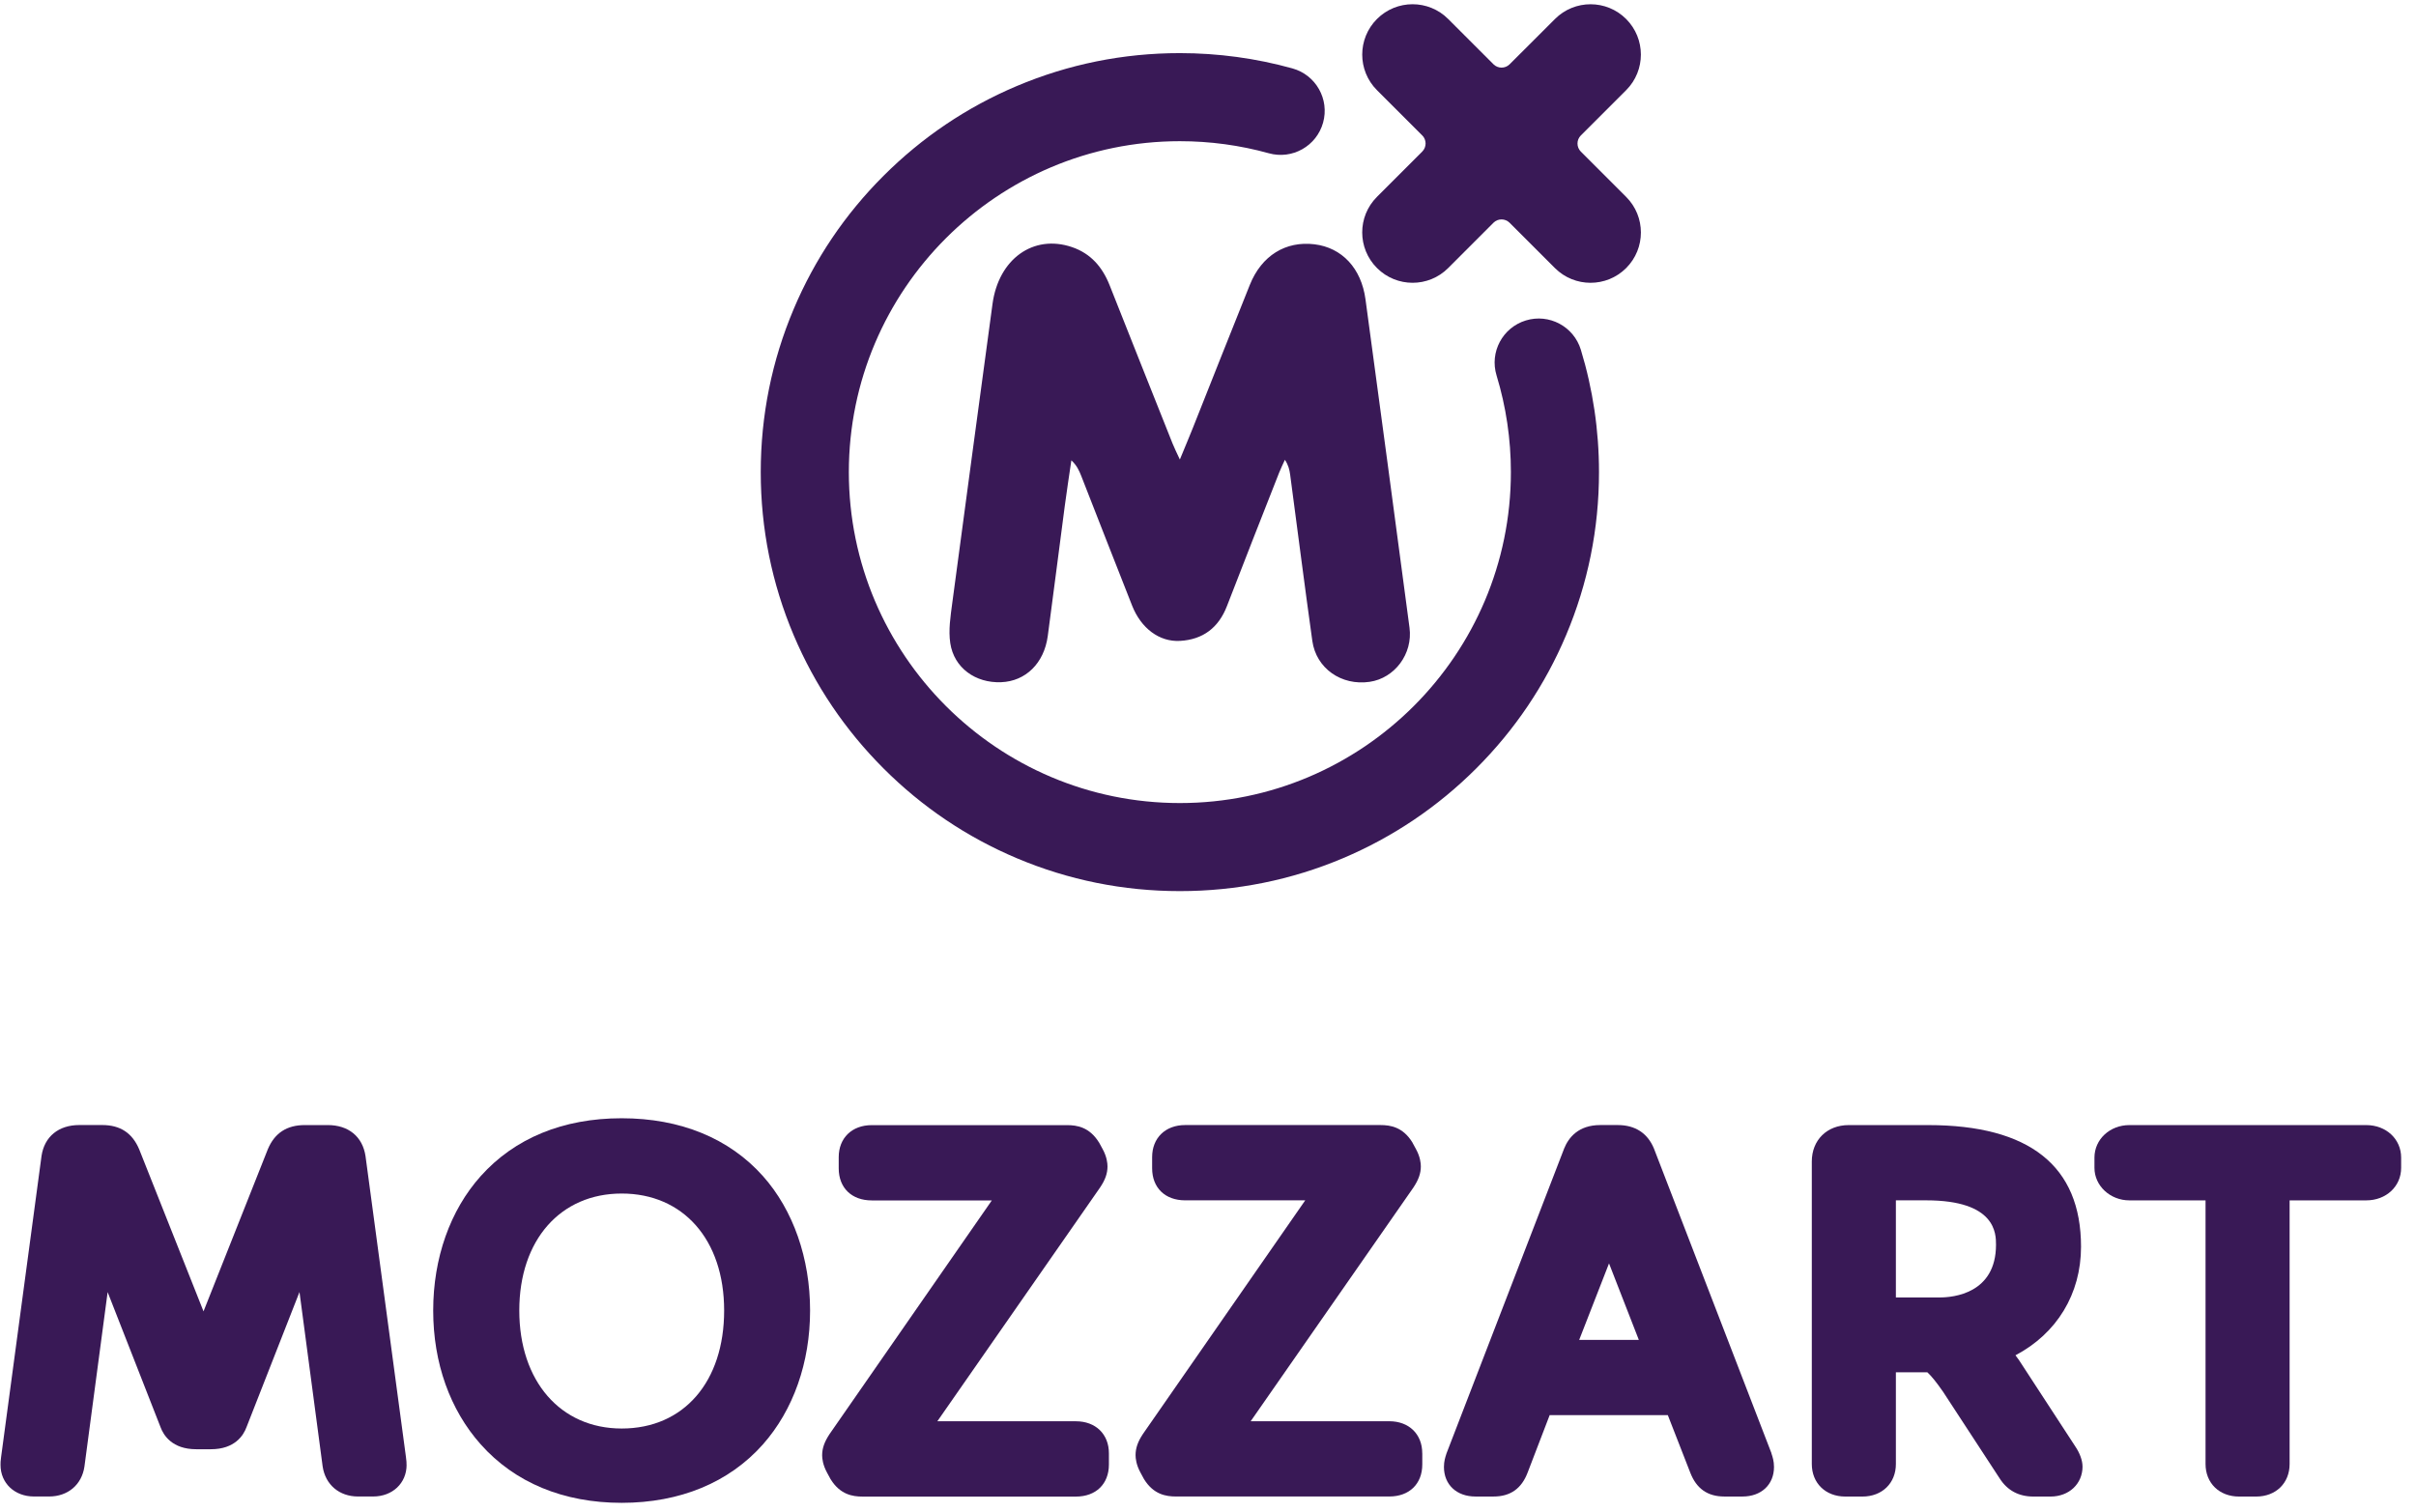
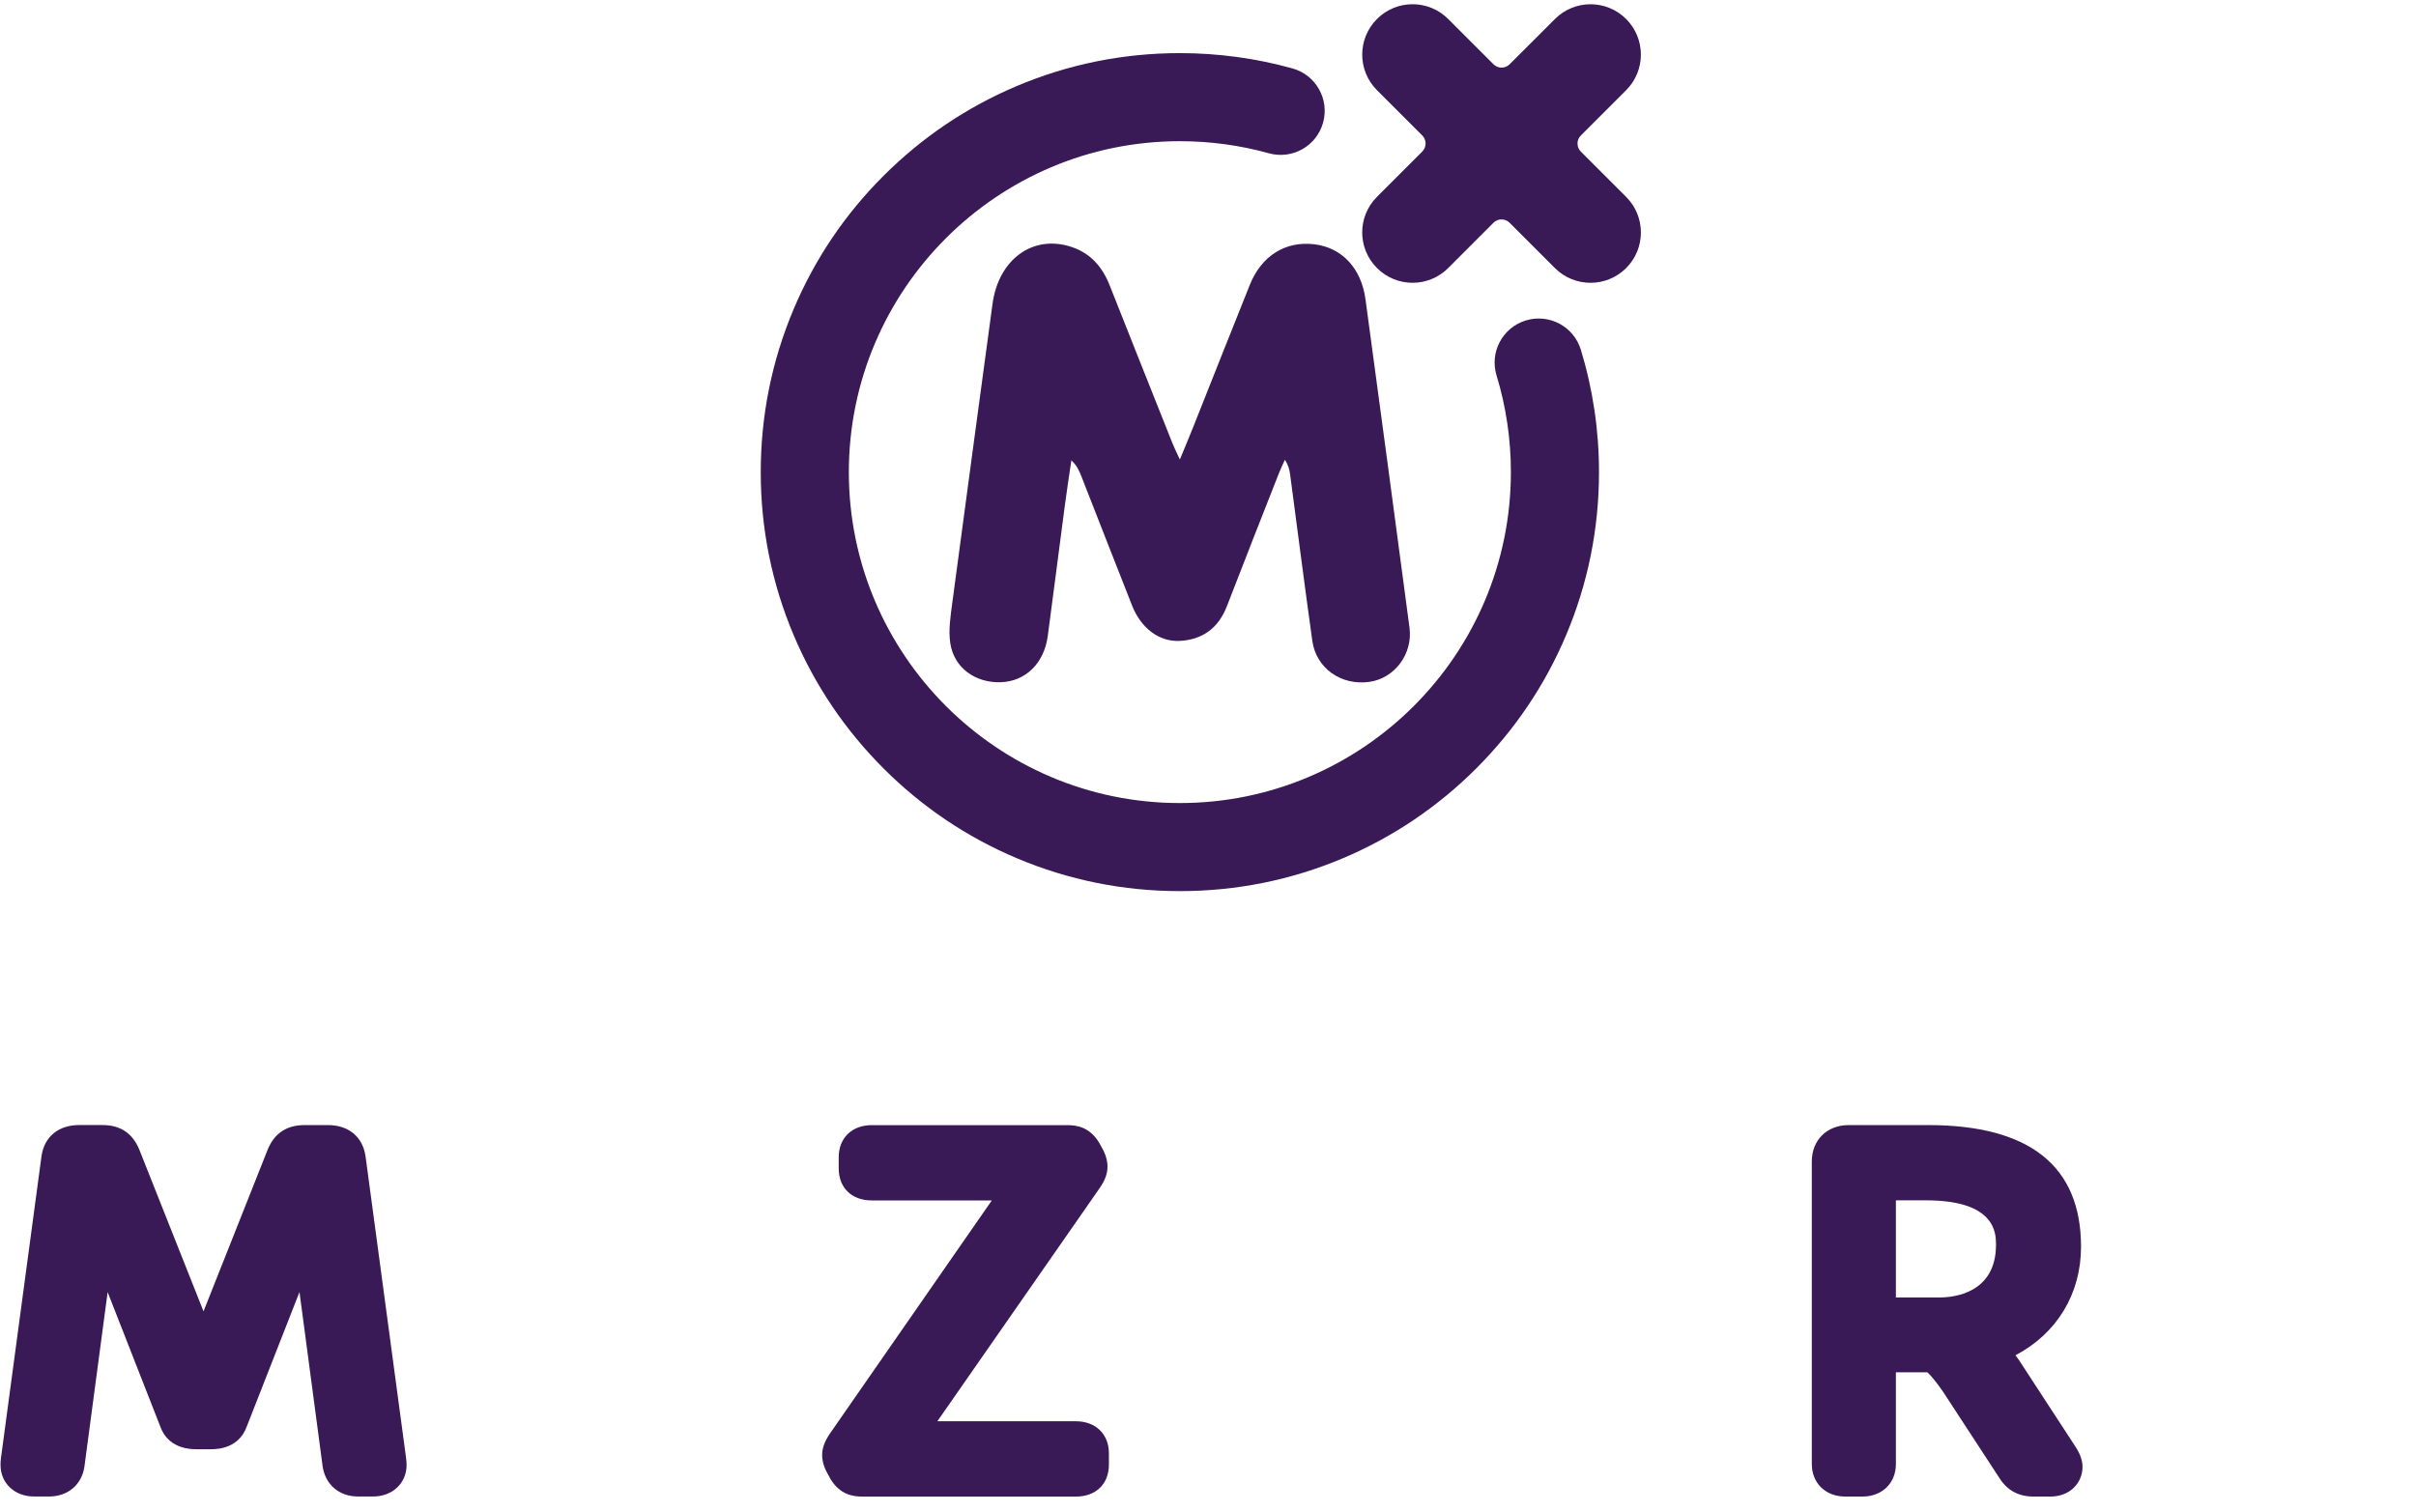
<svg xmlns="http://www.w3.org/2000/svg" width="147" height="92" viewBox="0 0 147 92" fill="none">
  <path d="M24.736 89.158C24.736 89.059 24.736 88.899 24.699 88.67L22.239 70.359C22.06 69.174 21.203 68.473 19.942 68.473H18.547C17.453 68.473 16.713 68.954 16.297 69.941L12.383 79.811L8.471 69.954C8.051 68.954 7.316 68.471 6.219 68.471H4.824C3.566 68.471 2.707 69.172 2.528 70.344L0.068 88.668C0.032 88.897 0.032 89.057 0.032 89.156C0.032 90.267 0.889 91.078 2.068 91.078H2.986C4.131 91.078 4.976 90.362 5.137 89.259L6.549 78.639L9.77 86.864C9.95 87.355 10.48 88.202 11.94 88.202H12.831C14.291 88.202 14.82 87.353 15.003 86.847L18.222 78.635L19.631 89.248C19.797 90.364 20.644 91.078 21.783 91.078H22.703C23.881 91.078 24.739 90.267 24.739 89.156" fill="#391956" />
-   <path d="M46.422 71.579C44.369 69.277 41.396 68.058 37.825 68.058C34.253 68.058 31.312 69.277 29.251 71.577C27.386 73.661 26.358 76.567 26.358 79.76C26.358 82.954 27.383 85.811 29.249 87.905C31.32 90.233 34.285 91.464 37.825 91.464C41.365 91.464 44.358 90.233 46.422 87.905C48.27 85.817 49.289 82.926 49.289 79.76C49.289 76.594 48.27 73.655 46.422 71.579ZM37.827 86.941C34.098 86.941 31.596 84.055 31.596 79.76C31.596 75.466 34.1 72.64 37.827 72.64C41.554 72.64 44.06 75.434 44.06 79.76C44.06 84.086 41.613 86.941 37.827 86.941Z" fill="#391956" />
  <path d="M50.023 88.567C50.023 88.759 50.061 89.147 50.315 89.616L50.523 90L50.533 90.019L50.546 90.038C51.12 90.963 51.88 91.084 52.479 91.084H65.462C66.681 91.084 67.471 90.318 67.471 89.133V88.45C67.471 87.284 66.664 86.5 65.462 86.5H57.032L66.929 72.279C67.246 71.811 67.385 71.418 67.385 70.99C67.385 70.796 67.347 70.405 67.091 69.937L66.885 69.559L66.874 69.538L66.862 69.523C66.286 68.597 65.528 68.477 64.929 68.477H53.04C51.838 68.477 51.031 69.26 51.031 70.426V71.107C51.031 72.292 51.819 73.059 53.04 73.059H60.347L50.477 87.275C50.162 87.75 50.023 88.145 50.023 88.57" fill="#391956" />
-   <path d="M86.536 88.448C86.536 87.282 85.729 86.498 84.53 86.498H76.097L85.996 72.277C86.311 71.804 86.45 71.412 86.45 70.987C86.45 70.794 86.412 70.405 86.154 69.935L85.948 69.556L85.939 69.535L85.929 69.519C85.356 68.592 84.595 68.472 83.994 68.472H72.109C70.908 68.472 70.101 69.256 70.101 70.422V71.103C70.101 72.288 70.889 73.054 72.109 73.054H79.416L69.544 87.269C69.229 87.74 69.093 88.137 69.093 88.563C69.093 88.754 69.13 89.143 69.387 89.616L69.593 89.996L69.603 90.015L69.614 90.032C70.189 90.958 70.948 91.078 71.546 91.078H84.532C85.75 91.078 86.538 90.311 86.538 89.126V88.445L86.536 88.448Z" fill="#391956" />
-   <path d="M107.782 88.445L107.778 88.431L100.633 69.901C100.246 68.964 99.488 68.472 98.433 68.472H97.366C96.03 68.472 95.438 69.243 95.173 69.891L88.021 88.431L88.015 88.445L88.009 88.466L88.002 88.487C87.937 88.687 87.856 88.937 87.856 89.28C87.856 90.357 88.626 91.08 89.774 91.08H90.87C91.898 91.08 92.578 90.599 92.95 89.616L94.288 86.128H101.478L102.841 89.622C103.217 90.601 103.898 91.08 104.921 91.08H106.018C107.167 91.08 107.938 90.355 107.938 89.28C107.938 88.918 107.847 88.651 107.782 88.458L107.776 88.445H107.782ZM96.085 81.546L97.9 76.891L99.713 81.546H96.085Z" fill="#391956" />
  <path d="M126.709 89.246C126.709 88.886 126.543 88.431 126.264 88.023L122.829 82.754L122.823 82.746L122.814 82.735C122.757 82.655 122.697 82.571 122.629 82.485C125.146 81.159 126.619 78.752 126.619 75.878C126.619 70.966 123.489 68.474 117.316 68.474H112.484C111.161 68.474 110.238 69.386 110.238 70.691V89.101C110.238 90.267 111.077 91.082 112.278 91.082H113.316C114.516 91.082 115.354 90.267 115.354 89.101V83.521H117.27C117.533 83.765 117.816 84.118 118.217 84.693L121.678 89.992C122.144 90.714 122.833 91.082 123.722 91.082H124.76C125.89 91.082 126.711 90.311 126.711 89.248M118.028 78.966H115.354V73.054H117.199C121.446 73.054 121.446 75.088 121.446 75.756C121.446 78.733 118.831 78.964 118.03 78.964" fill="#391956" />
-   <path d="M143.97 68.474H129.562C128.371 68.474 127.436 69.344 127.436 70.453V71.077C127.436 72.168 128.39 73.056 129.562 73.056H134.195V89.101C134.195 90.267 135.035 91.082 136.235 91.082H137.273C138.472 91.082 139.31 90.267 139.31 89.101V73.056H143.97C145.185 73.056 146.096 72.206 146.096 71.077V70.453C146.096 69.325 145.185 68.474 143.97 68.474Z" fill="#391956" />
  <path d="M86.536 8.24C86.807 8.511 86.807 8.952 86.536 9.225L83.779 11.982C82.582 13.179 82.586 15.116 83.781 16.311C84.977 17.509 86.916 17.511 88.111 16.316L90.868 13.557C91.139 13.286 91.578 13.286 91.851 13.557L94.609 16.316C95.807 17.511 97.746 17.509 98.941 16.316C100.139 15.12 100.139 13.179 98.941 11.982L96.185 9.227C95.914 8.954 95.914 8.515 96.185 8.244L98.944 5.486C100.139 4.288 100.135 2.351 98.941 1.156C97.748 -0.038 95.807 -0.042 94.612 1.156L91.853 3.912C91.582 4.183 91.143 4.183 90.87 3.912L88.114 1.156C86.918 -0.042 84.977 -0.042 83.781 1.156C82.586 2.353 82.584 4.29 83.781 5.488L86.538 8.244L86.536 8.24Z" fill="#391956" />
  <path d="M76.048 17.33C74.88 20.234 73.733 23.144 72.576 26.051C72.344 26.631 72.101 27.207 71.788 27.967C71.586 27.53 71.454 27.27 71.347 27.001C70.067 23.789 68.786 20.576 67.514 17.36C67.078 16.255 66.367 15.427 65.222 15.038C62.87 14.24 60.756 15.765 60.388 18.503C59.573 24.566 58.745 30.629 57.941 36.694C57.834 37.505 57.699 38.352 57.819 39.144C58.046 40.65 59.353 41.579 60.911 41.52C62.405 41.463 63.527 40.367 63.75 38.713C64.103 36.077 64.437 33.436 64.785 30.797C64.907 29.869 65.052 28.944 65.187 28.016C65.519 28.324 65.662 28.644 65.788 28.967C66.821 31.6 67.844 34.234 68.884 36.862C69.426 38.234 70.536 39.079 71.802 39.005C73.191 38.925 74.145 38.207 74.655 36.881C75.7 34.165 76.771 31.461 77.834 28.753C77.937 28.492 78.063 28.24 78.179 27.984C78.393 28.305 78.458 28.593 78.498 28.885C78.948 32.259 79.376 35.633 79.847 39.003C80.082 40.682 81.62 41.747 83.336 41.497C84.862 41.274 85.971 39.791 85.761 38.203C84.876 31.541 83.986 24.877 83.082 18.215C82.826 16.318 81.645 15.072 79.979 14.868C78.225 14.654 76.76 15.557 76.048 17.33Z" fill="#391956" />
  <path d="M71.788 54.234C68.347 54.234 65.006 53.56 61.861 52.23C58.823 50.947 56.096 49.108 53.756 46.766C51.416 44.425 49.577 41.699 48.292 38.661C46.962 35.516 46.287 32.175 46.287 28.734C46.287 25.293 46.962 21.952 48.292 18.807C49.575 15.769 51.413 13.042 53.756 10.702C56.096 8.362 58.823 6.523 61.861 5.238C65.006 3.908 68.347 3.233 71.788 3.233C74.114 3.233 76.418 3.546 78.639 4.164C80.065 4.561 80.899 6.038 80.502 7.465C80.105 8.891 78.628 9.725 77.202 9.328C75.45 8.841 73.628 8.593 71.788 8.593C60.683 8.593 51.647 17.629 51.647 28.734C51.647 39.839 60.683 48.875 71.788 48.875C82.893 48.875 91.929 39.839 91.929 28.734C91.929 26.728 91.635 24.748 91.057 22.849C90.624 21.433 91.423 19.935 92.839 19.503C94.255 19.07 95.753 19.868 96.185 21.284C96.919 23.69 97.29 26.196 97.29 28.734C97.29 32.175 96.616 35.516 95.286 38.661C94.003 41.699 92.164 44.425 89.822 46.766C87.481 49.106 84.754 50.944 81.717 52.23C78.572 53.56 75.231 54.234 71.79 54.234H71.788Z" fill="#391956" />
</svg>